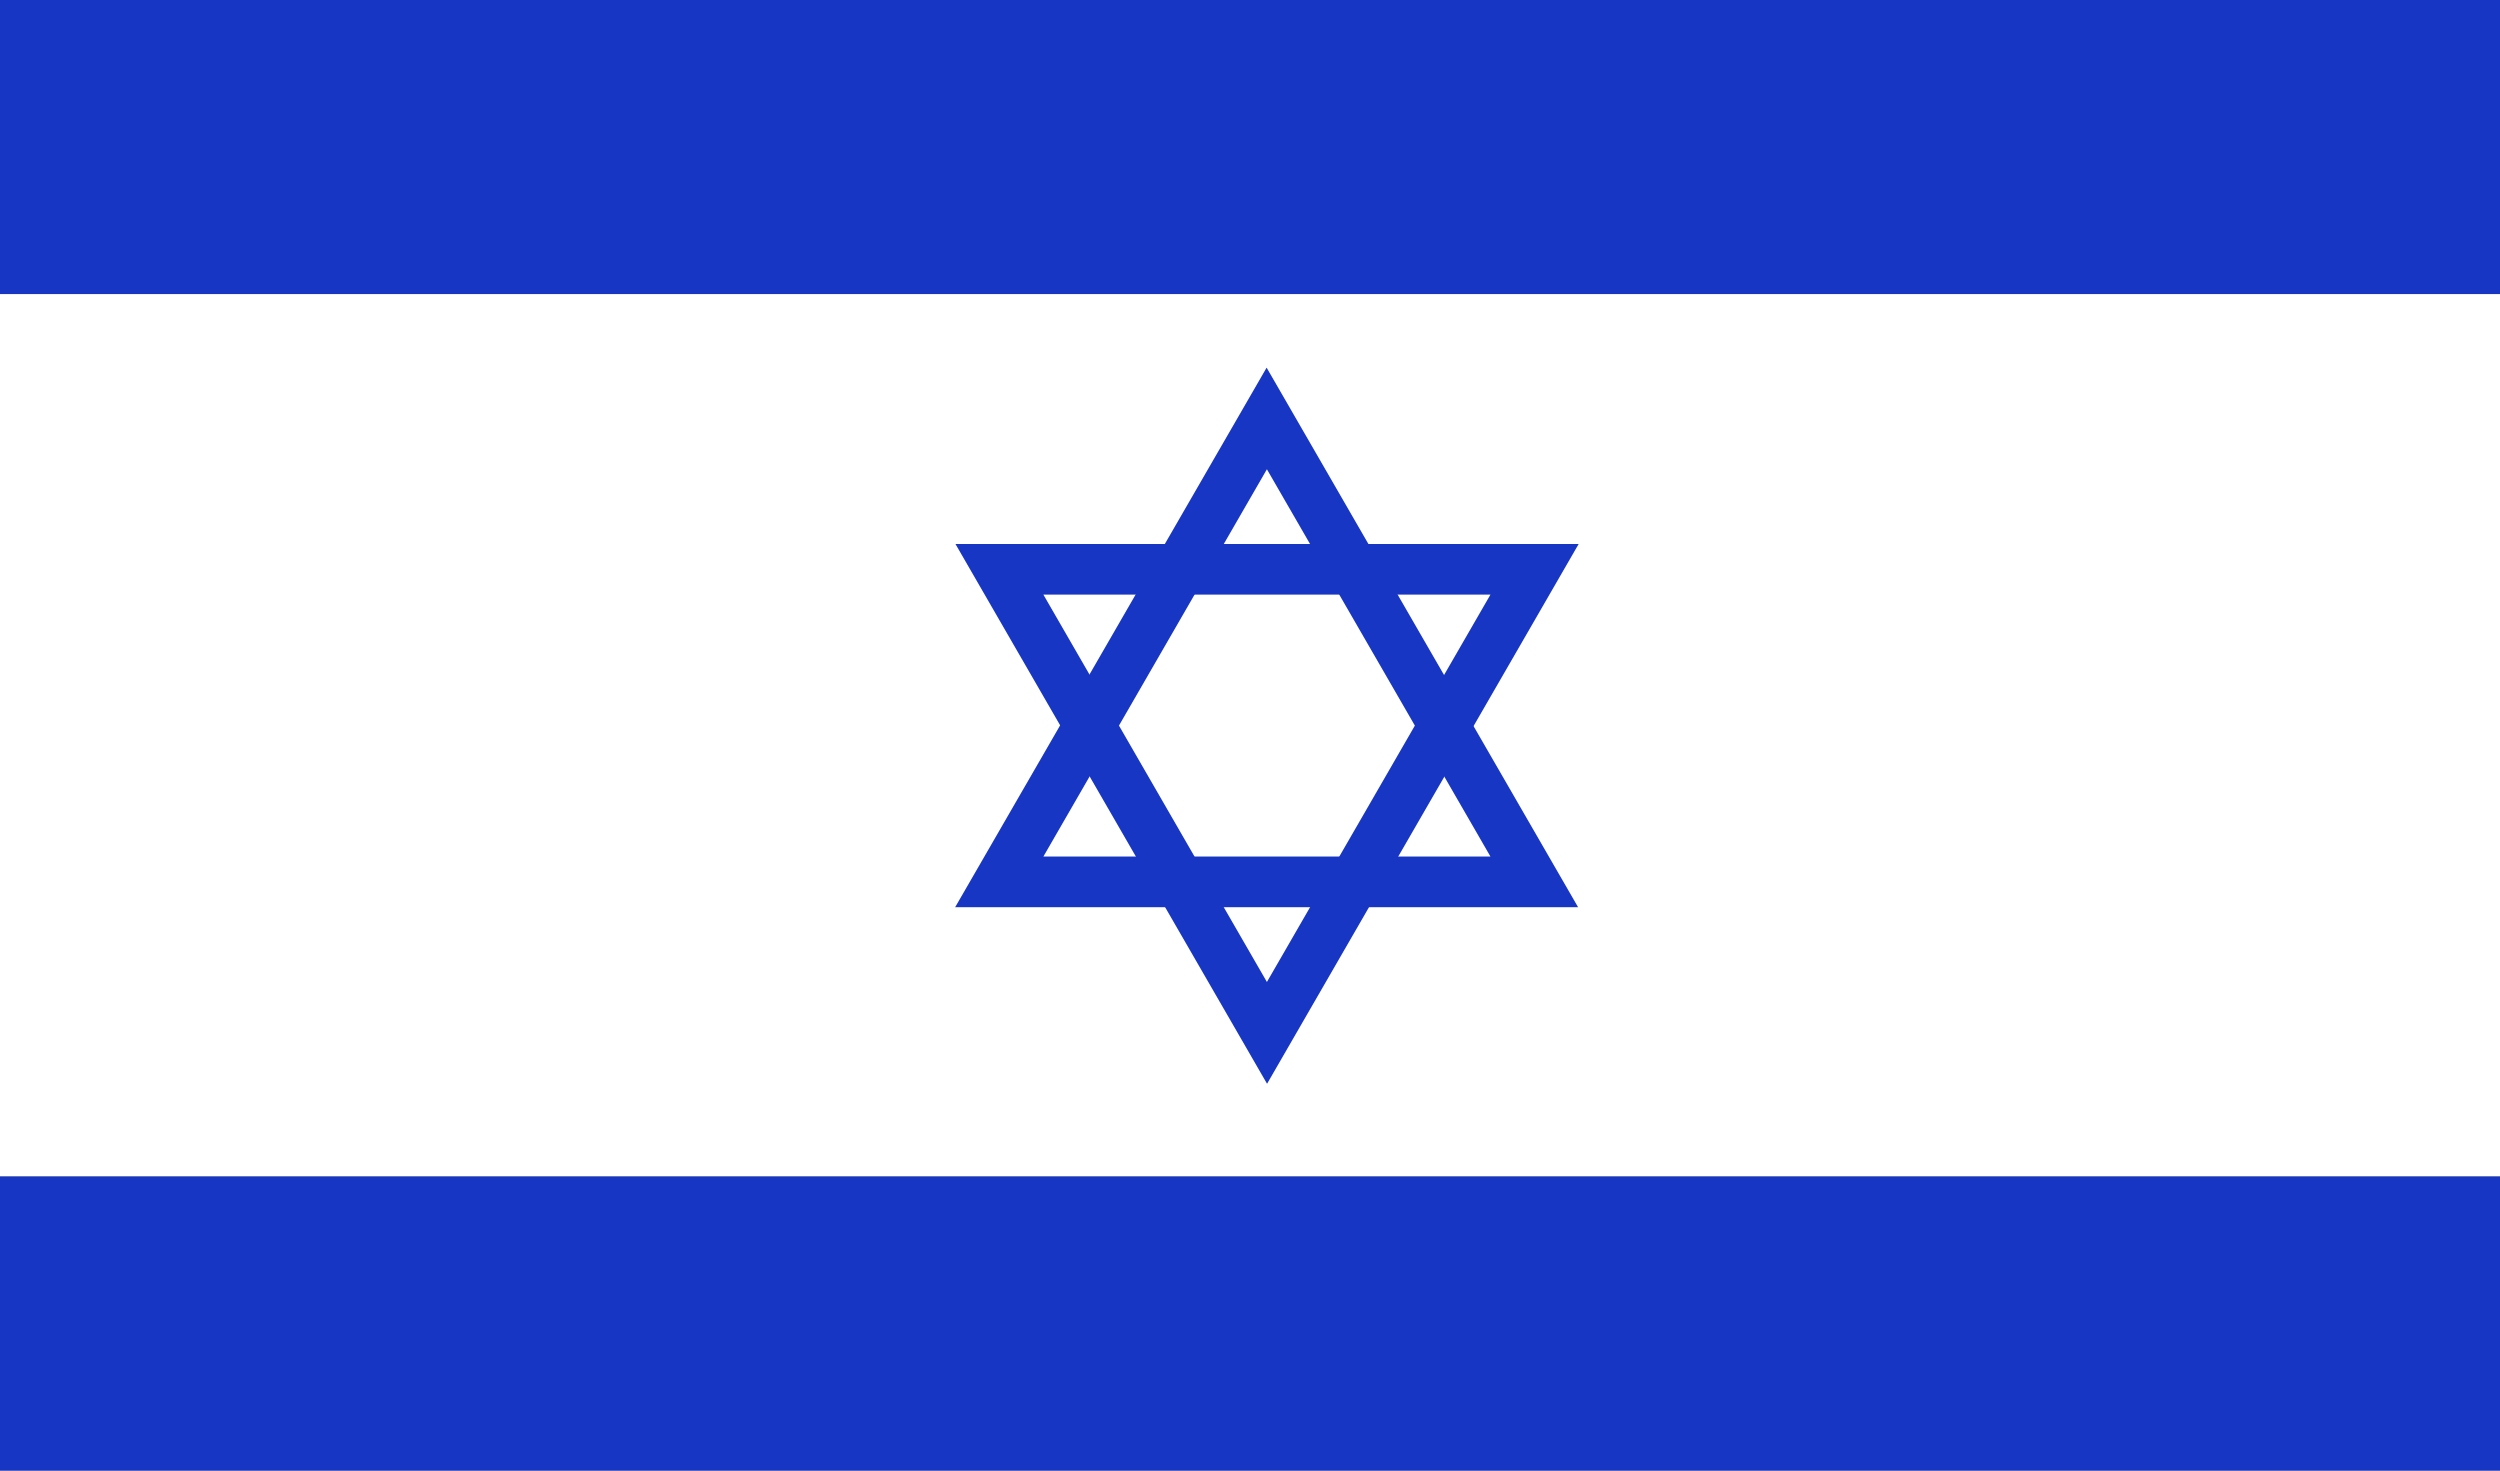
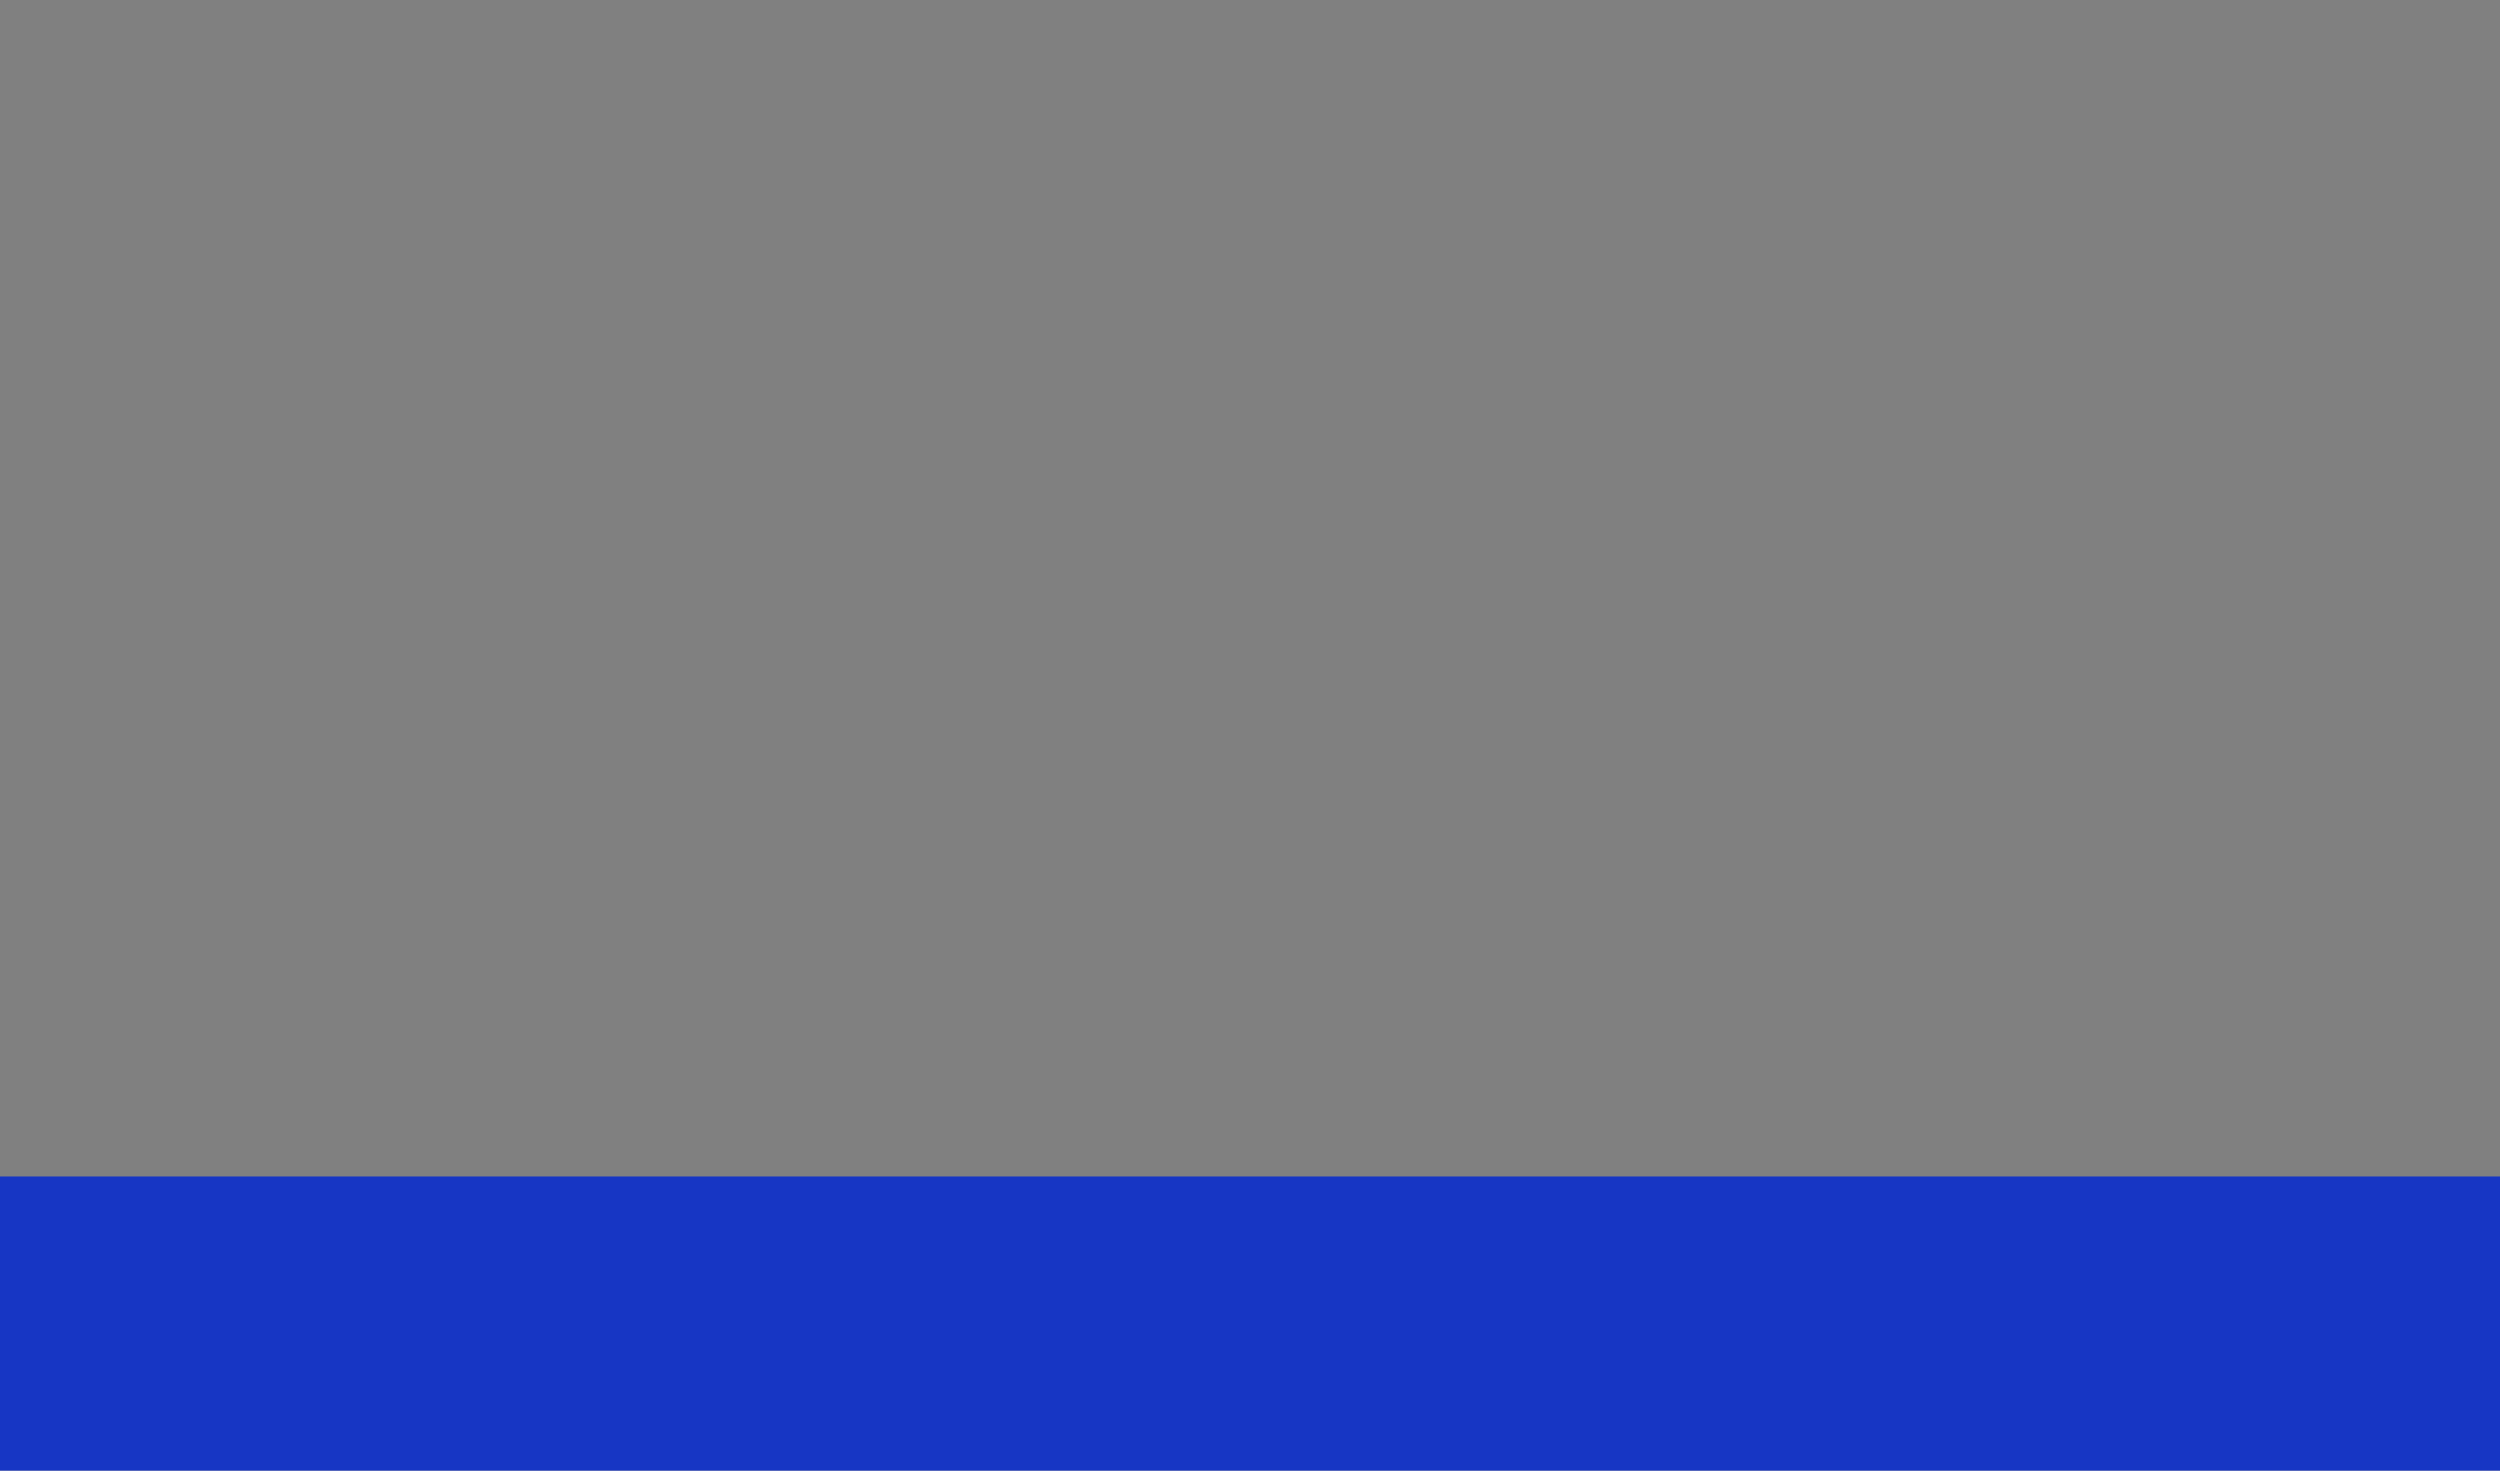
<svg xmlns="http://www.w3.org/2000/svg" viewBox="0 0 34 20" fill="none">
  <rect x="0" y="0" width="34" height="20" fill="#808080" stroke="none" />
-   <path d="M34 0H0V4H34V0Z" fill="#1736C4" />
-   <path d="M34 4H0V16H34V4Z" fill="white" />
-   <path d="M21.466 12.338H12.99L17.226 5L21.462 12.338H21.466ZM14.186 11.649H20.27L17.23 6.382L14.19 11.649H14.186Z" fill="#1736C4" />
-   <path d="M17.23 14.736L12.994 7.398H21.47L17.234 14.736H17.23ZM14.19 8.087L17.23 13.355L20.27 8.087H14.186H14.19Z" fill="#1736C4" />
  <path d="M34 16H0V20H34V16Z" fill="#1736C4" />
</svg>